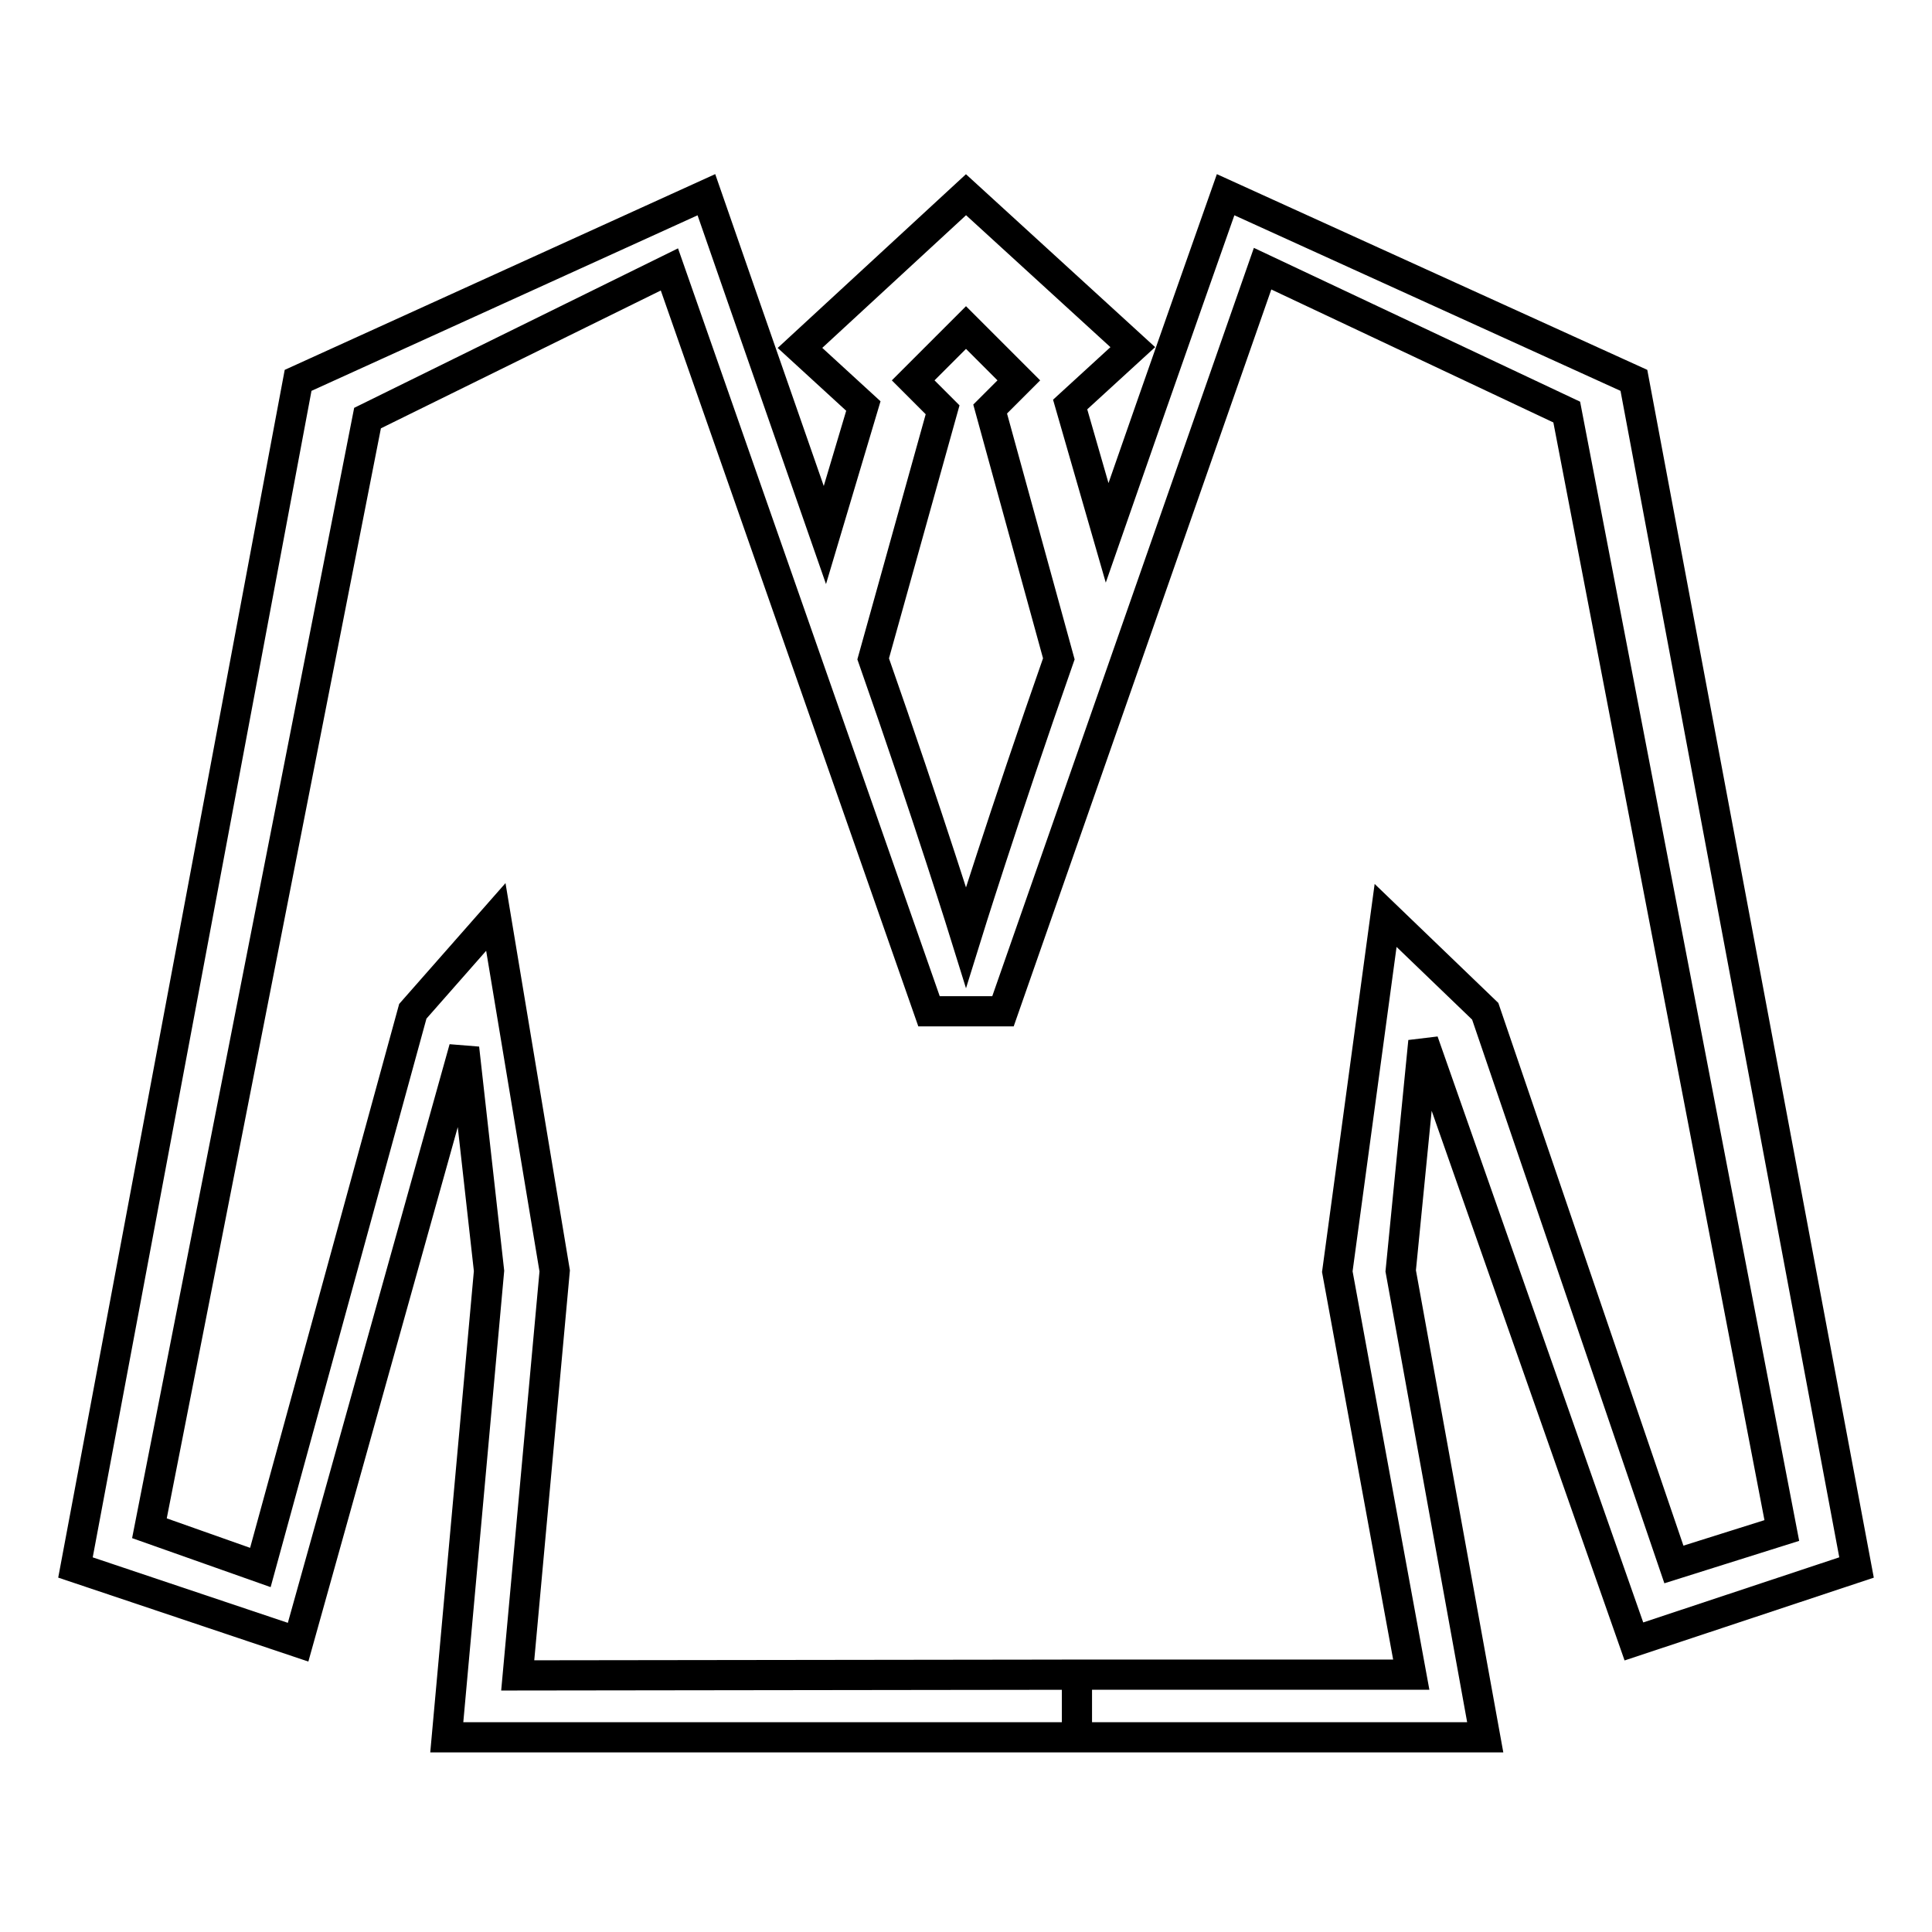
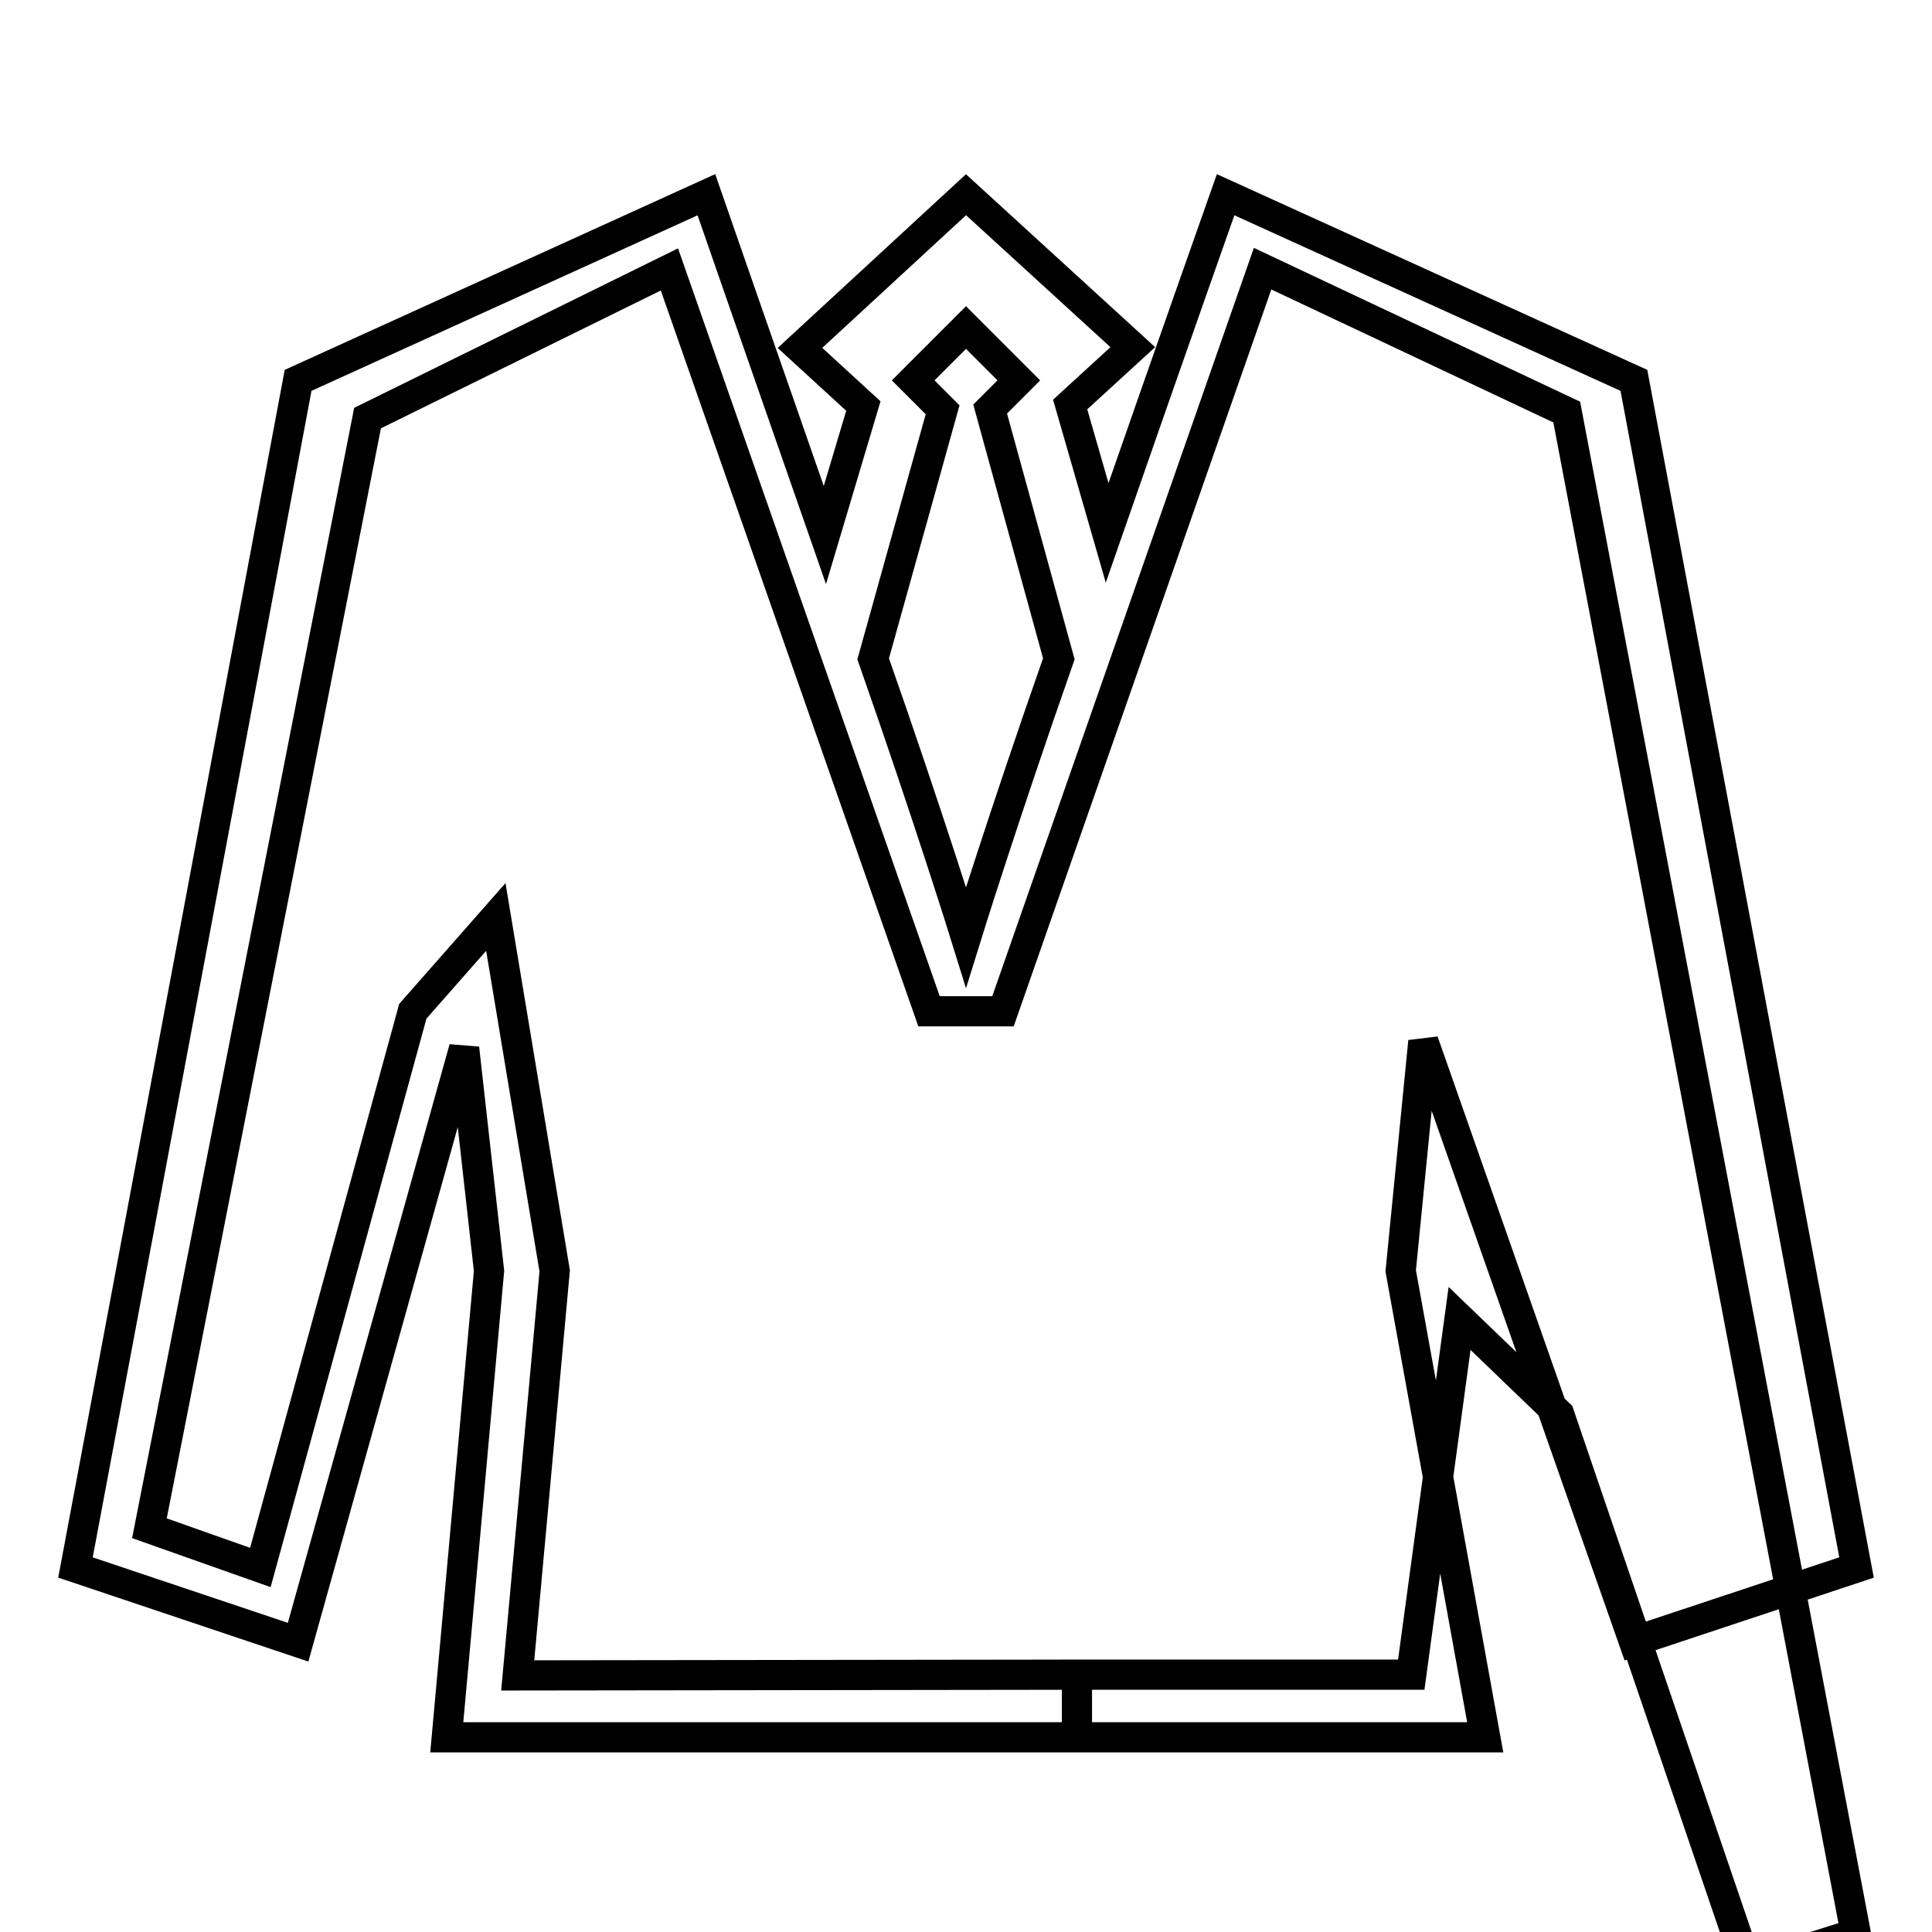
<svg xmlns="http://www.w3.org/2000/svg" version="1.1" x="0px" y="0px" viewBox="0 0 256 256" enable-background="new 0 0 256 256" xml:space="preserve">
  <g>
    <g>
-       <path stroke-width="4" fill-opacity="0" stroke="#000000" d="M149.7,230.2H59.2l5.6-61.8l-3.3-29.5l-22,78.7L10,207.7L39.5,50.4l54.1-24.6c0,0,7.6,21.9,15.7,45.1l5.1-17.1l-8.4-7.7L128,25.8l22.1,20.2l-8.3,7.6l4.9,17c8-23,15.7-44.8,15.7-44.8l54.1,24.6L246,207.7l-29.5,9.8L188.6,138l-3,30.4l11.2,61.8l-54.1,0v-8.3l44.3,0l-9.8-53.4l6.4-47.2l13.2,12.7l25,73.3l14.3-4.5L207.6,54.6l-40.3-19L132.9,134h-9.8L88.7,35.7l-40,19.7L19.8,202.5l14.7,5.2L54.7,134l11-12.5l7.8,46.9L68.6,222l76.4-0.1 M131.2,54.2l3.8-3.8l-7-7l-7,7l3.9,3.9l-9.2,33c7.4,21.1,12.3,36.9,12.3,36.9s4.9-15.8,12.3-36.9L131.2,54.2z" />
+       <path stroke-width="4" fill-opacity="0" stroke="#000000" d="M149.7,230.2H59.2l5.6-61.8l-3.3-29.5l-22,78.7L10,207.7L39.5,50.4l54.1-24.6c0,0,7.6,21.9,15.7,45.1l5.1-17.1l-8.4-7.7L128,25.8l22.1,20.2l-8.3,7.6l4.9,17c8-23,15.7-44.8,15.7-44.8l54.1,24.6L246,207.7l-29.5,9.8L188.6,138l-3,30.4l11.2,61.8l-54.1,0v-8.3l44.3,0l6.4-47.2l13.2,12.7l25,73.3l14.3-4.5L207.6,54.6l-40.3-19L132.9,134h-9.8L88.7,35.7l-40,19.7L19.8,202.5l14.7,5.2L54.7,134l11-12.5l7.8,46.9L68.6,222l76.4-0.1 M131.2,54.2l3.8-3.8l-7-7l-7,7l3.9,3.9l-9.2,33c7.4,21.1,12.3,36.9,12.3,36.9s4.9-15.8,12.3-36.9L131.2,54.2z" />
    </g>
  </g>
</svg>